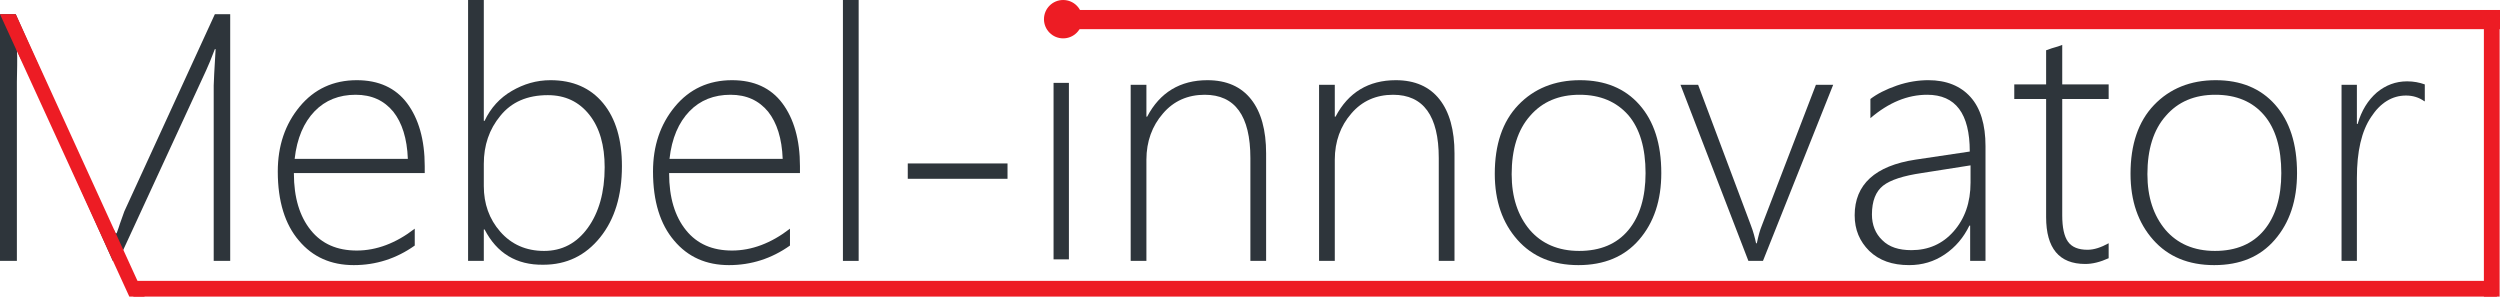
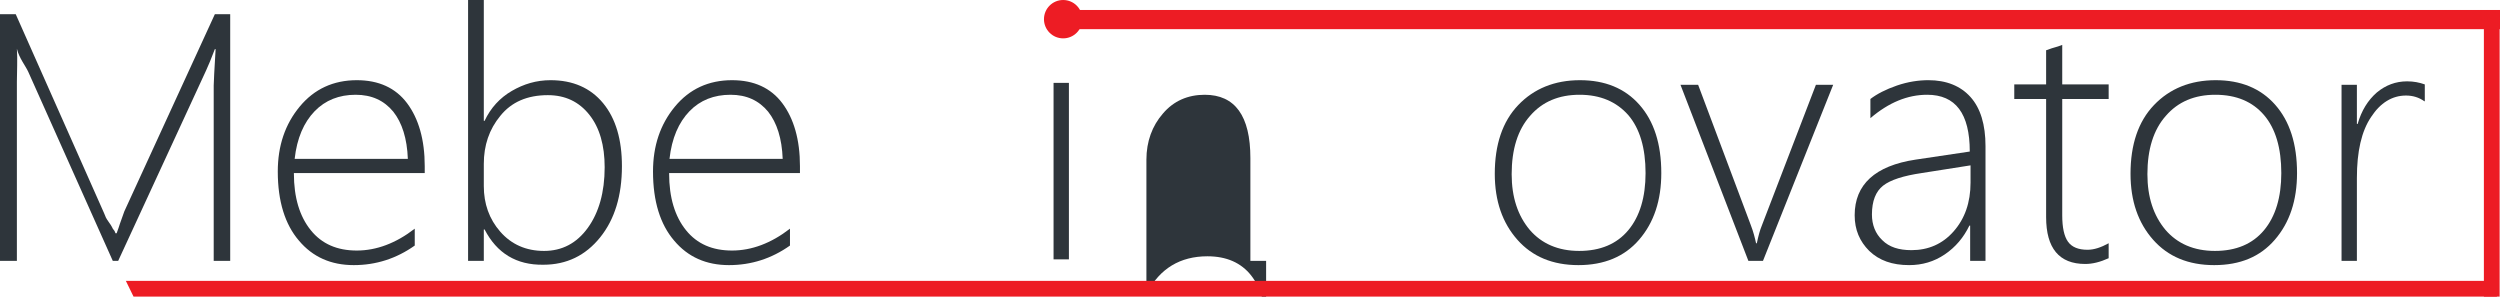
<svg xmlns="http://www.w3.org/2000/svg" version="1.1" id="Слой_1" x="0px" y="0px" viewBox="0 0 651.6 77.3" style="enable-background:new 0 0 651.6 77.3;" xml:space="preserve">
  <path style="fill:#2E353B;" d="M55.7,68V22.3c0-1.1,0.2-4.3,0.5-9.5H56c-0.9,2.4-1.7,4.3-2.3,5.6L30.8,68h-1.4l-22-49.2  c-0.7-1.6-2.4-3.6-3-6.1l0,0c0.2,2.9,0,5.7,0,8.6V68H0V3.7h4.1l23,51.8c0.1,0.3,0.3,0.7,0.5,1.2c0.2,0.5,1.4,2,1.6,2.5  c0.3,0.8,0.6,0.6,0.9,1.6h0.3l0.5-1.4c0-0.1,0.5-1.5,1.5-4.3L56,3.7H60V68H55.7z" />
  <path style="fill:#2E353B;" d="M76.6,45.2c0,6.3,1.5,11.2,4.4,14.8c2.9,3.6,6.9,5.3,12,5.3c5.1,0,10.2-1.9,15.1-5.7V64  c-4.8,3.4-10.1,5.1-15.9,5.1c-5.9,0-10.7-2.1-14.3-6.4c-3.6-4.2-5.5-10.2-5.5-18c0-6.7,1.9-12.3,5.7-16.9c3.8-4.6,8.8-6.9,14.9-6.9  c5.7,0,10.1,2,13.1,6c3,4,4.6,9.5,4.6,16.4v1.8H76.6z M106.3,41.4c-0.2-5.3-1.5-9.4-3.8-12.3c-2.4-2.9-5.6-4.4-9.8-4.4  c-4.3,0-7.9,1.4-10.7,4.3c-2.8,2.9-4.6,7-5.2,12.4H106.3z" />
  <path style="fill:#2E353B;" d="M126.3,59.8h-0.2V68H122V0h4.1v31.5h0.2c1.6-3.4,4-6,7.1-7.8c3.1-1.8,6.4-2.8,10.1-2.8  c5.8,0,10.4,2,13.7,6c3.3,4,4.9,9.5,4.9,16.4c0,7.7-1.9,13.9-5.7,18.6c-3.8,4.7-8.7,7.1-14.8,7.1C134.6,69.1,129.5,66,126.3,59.8z   M126.1,42.7v5.8c0,4.6,1.4,8.6,4.3,11.9c2.9,3.3,6.7,5,11.4,5c4.7,0,8.5-2,11.4-6c2.9-4,4.4-9.3,4.4-15.8c0-5.7-1.3-10.3-4-13.7  c-2.7-3.4-6.3-5.1-10.8-5.1c-5.4,0-9.5,1.8-12.4,5.4C127.5,33.7,126.1,37.9,126.1,42.7z" />
  <path style="fill:#2E353B;" d="M174.4,45.2c0,6.3,1.5,11.2,4.4,14.8c2.9,3.6,6.9,5.3,12,5.3c5.1,0,10.2-1.9,15.1-5.7V64  c-4.8,3.4-10.1,5.1-15.9,5.1c-5.9,0-10.7-2.1-14.3-6.4c-3.6-4.2-5.5-10.2-5.5-18c0-6.7,1.9-12.3,5.7-16.9c3.8-4.6,8.8-6.9,14.9-6.9  c5.7,0,10.1,2,13.1,6c3,4,4.6,9.5,4.6,16.4v1.8H174.4z M204,41.4c-0.2-5.3-1.5-9.4-3.8-12.3c-2.4-2.9-5.6-4.4-9.8-4.4  c-4.3,0-7.9,1.4-10.7,4.3c-2.8,2.9-4.6,7-5.2,12.4H204z" />
-   <path style="fill:#2E353B;" d="M219.7,68V0h4.1v68H219.7z" />
  <rect x="274.6" y="21.6" style="fill:#2E353B;" width="4" height="46" />
-   <rect x="236.6" y="42.6" style="fill:#2E353B;" width="26" height="4" />
-   <path style="fill:#2E353B;" d="M325.9,68V41.2c0-11-4-16.5-11.9-16.5c-4.4,0-8.1,1.6-10.9,4.9c-2.8,3.2-4.3,7.3-4.3,12V68h-4.1V22.1  h4.1v8.3h0.2c3.3-6.3,8.6-9.5,15.7-9.5c5,0,8.8,1.7,11.4,5c2.6,3.3,3.9,8,3.9,14.1V68H325.9z" />
-   <path style="fill:#2E353B;" d="M375,68V41.2c0-11-4-16.5-11.9-16.5c-4.4,0-8.1,1.6-10.9,4.9c-2.8,3.2-4.3,7.3-4.3,12V68h-4.1V22.1  h4.1v8.3h0.2c3.3-6.3,8.6-9.5,15.7-9.5c5,0,8.8,1.7,11.4,5c2.6,3.3,3.9,8,3.9,14.1V68H375z" />
+   <path style="fill:#2E353B;" d="M325.9,68V41.2c0-11-4-16.5-11.9-16.5c-4.4,0-8.1,1.6-10.9,4.9c-2.8,3.2-4.3,7.3-4.3,12V68h-4.1h4.1v8.3h0.2c3.3-6.3,8.6-9.5,15.7-9.5c5,0,8.8,1.7,11.4,5c2.6,3.3,3.9,8,3.9,14.1V68H325.9z" />
  <path style="fill:#2E353B;" d="M411.4,69.1c-6.7,0-12-2.2-15.9-6.6c-3.9-4.4-5.9-10.1-5.9-17.2c0-7.6,2-13.6,6.1-17.9  s9.5-6.5,16.1-6.5c6.5,0,11.7,2.1,15.5,6.4c3.8,4.3,5.7,10.2,5.7,17.8c0,7.1-1.9,12.9-5.8,17.4C423.4,66.9,418.1,69.1,411.4,69.1z   M411.7,24.7c-5.4,0-9.7,1.8-12.9,5.5c-3.2,3.6-4.8,8.7-4.8,15.2c0,6,1.6,10.8,4.7,14.5c3.1,3.6,7.4,5.5,12.9,5.5  c5.5,0,9.8-1.8,12.8-5.4c3-3.6,4.5-8.6,4.5-14.9c0-6.5-1.5-11.6-4.5-15.1C421.3,26.5,417.1,24.7,411.7,24.7z" />
  <path style="fill:#2E353B;" d="M459.5,68h-3.8L438,22.1h4.6l13.7,36.5c0.7,1.8,1.1,3.4,1.4,4.8h0.2c0.4-1.9,0.8-3.4,1.3-4.6  l14.1-36.7h4.5L459.5,68z" />
  <path style="fill:#2E353B;" d="M513.5,68v-9.2h-0.2c-1.5,3.1-3.6,5.6-6.4,7.5s-5.9,2.8-9.3,2.8c-4.4,0-7.8-1.2-10.4-3.7  c-2.5-2.5-3.8-5.5-3.8-9.3c0-8,5.3-12.9,15.9-14.5l14.1-2.1c0-9.9-3.7-14.8-11.1-14.8c-5.1,0-10,2-14.8,6.1v-5  c1.7-1.3,4-2.5,6.9-3.5c2.9-1,5.7-1.4,8.2-1.4c4.7,0,8.4,1.5,11,4.4c2.6,2.9,3.9,7.2,3.9,12.8V68H513.5z M500.9,45.1  c-4.8,0.7-8.2,1.8-10.1,3.3c-1.9,1.5-2.9,4-2.9,7.5c0,2.7,0.9,5,2.7,6.7c1.8,1.8,4.3,2.6,7.6,2.6c4.4,0,8.1-1.6,11-4.9  c2.9-3.3,4.4-7.5,4.4-12.7v-4.5L500.9,45.1z" />
  <path style="fill:#2E353B;" d="M549.6,67.3c-2.2,1-4.2,1.5-6.1,1.5c-6.8,0-10.2-4.1-10.2-12.2V25.8h-8.3v-3.8h8.3v-8.9  c0.7-0.2,1.3-0.5,2.1-0.7c0.7-0.2,1.4-0.4,2.1-0.7v10.3h12.1v3.8h-12.1v30.3c0,3.2,0.5,5.5,1.5,6.9c1,1.4,2.7,2.1,5.1,2.1  c1.7,0,3.5-0.6,5.5-1.7V67.3z" />
  <path style="fill:#2E353B;" d="M577.1,69.1c-6.7,0-12-2.2-15.9-6.6c-3.9-4.4-5.9-10.1-5.9-17.2c0-7.6,2-13.6,6.1-17.9  s9.5-6.5,16.1-6.5c6.5,0,11.7,2.1,15.5,6.4c3.8,4.3,5.7,10.2,5.7,17.8c0,7.1-1.9,12.9-5.8,17.4C589.1,66.9,583.9,69.1,577.1,69.1z   M577.4,24.7c-5.4,0-9.7,1.8-12.9,5.5c-3.2,3.6-4.8,8.7-4.8,15.2c0,6,1.6,10.8,4.7,14.5c3.1,3.6,7.4,5.5,12.9,5.5  c5.5,0,9.8-1.8,12.8-5.4c3-3.6,4.5-8.6,4.5-14.9c0-6.5-1.5-11.6-4.5-15.1C587.1,26.5,582.9,24.7,577.4,24.7z" />
  <path style="fill:#2E353B;" d="M631.9,26.4c-1.4-1-3-1.5-4.8-1.5c-3.6,0-6.7,1.9-9.1,5.6c-2.5,3.7-3.7,9-3.7,15.9V68h-4V22.1h4v10.2  h0.2c1-3.5,2.7-6.2,5-8.2c2.3-1.9,4.9-2.9,7.9-2.9c1.7,0,3.2,0.3,4.6,0.8V26.4z" />
  <g>
    <path style="fill:#ED1C24;" d="M647.4,77.3V3h4.1v74.3H647.4z" />
    <path style="fill:#ED1C24;" d="M32.8,73.2h618v4.1h-616L32.8,73.2z" />
-     <path style="fill:#ED1C24;" d="M33.7,77.3L0,3.7h4.1l33.6,73.6L33.7,77.3z" />
    <rect x="277.6" y="2.6" style="fill:#ED1C24;" width="374" height="5" />
    <circle style="fill:#ED1C24;" cx="277.1" cy="5" r="5" />
  </g>
</svg>